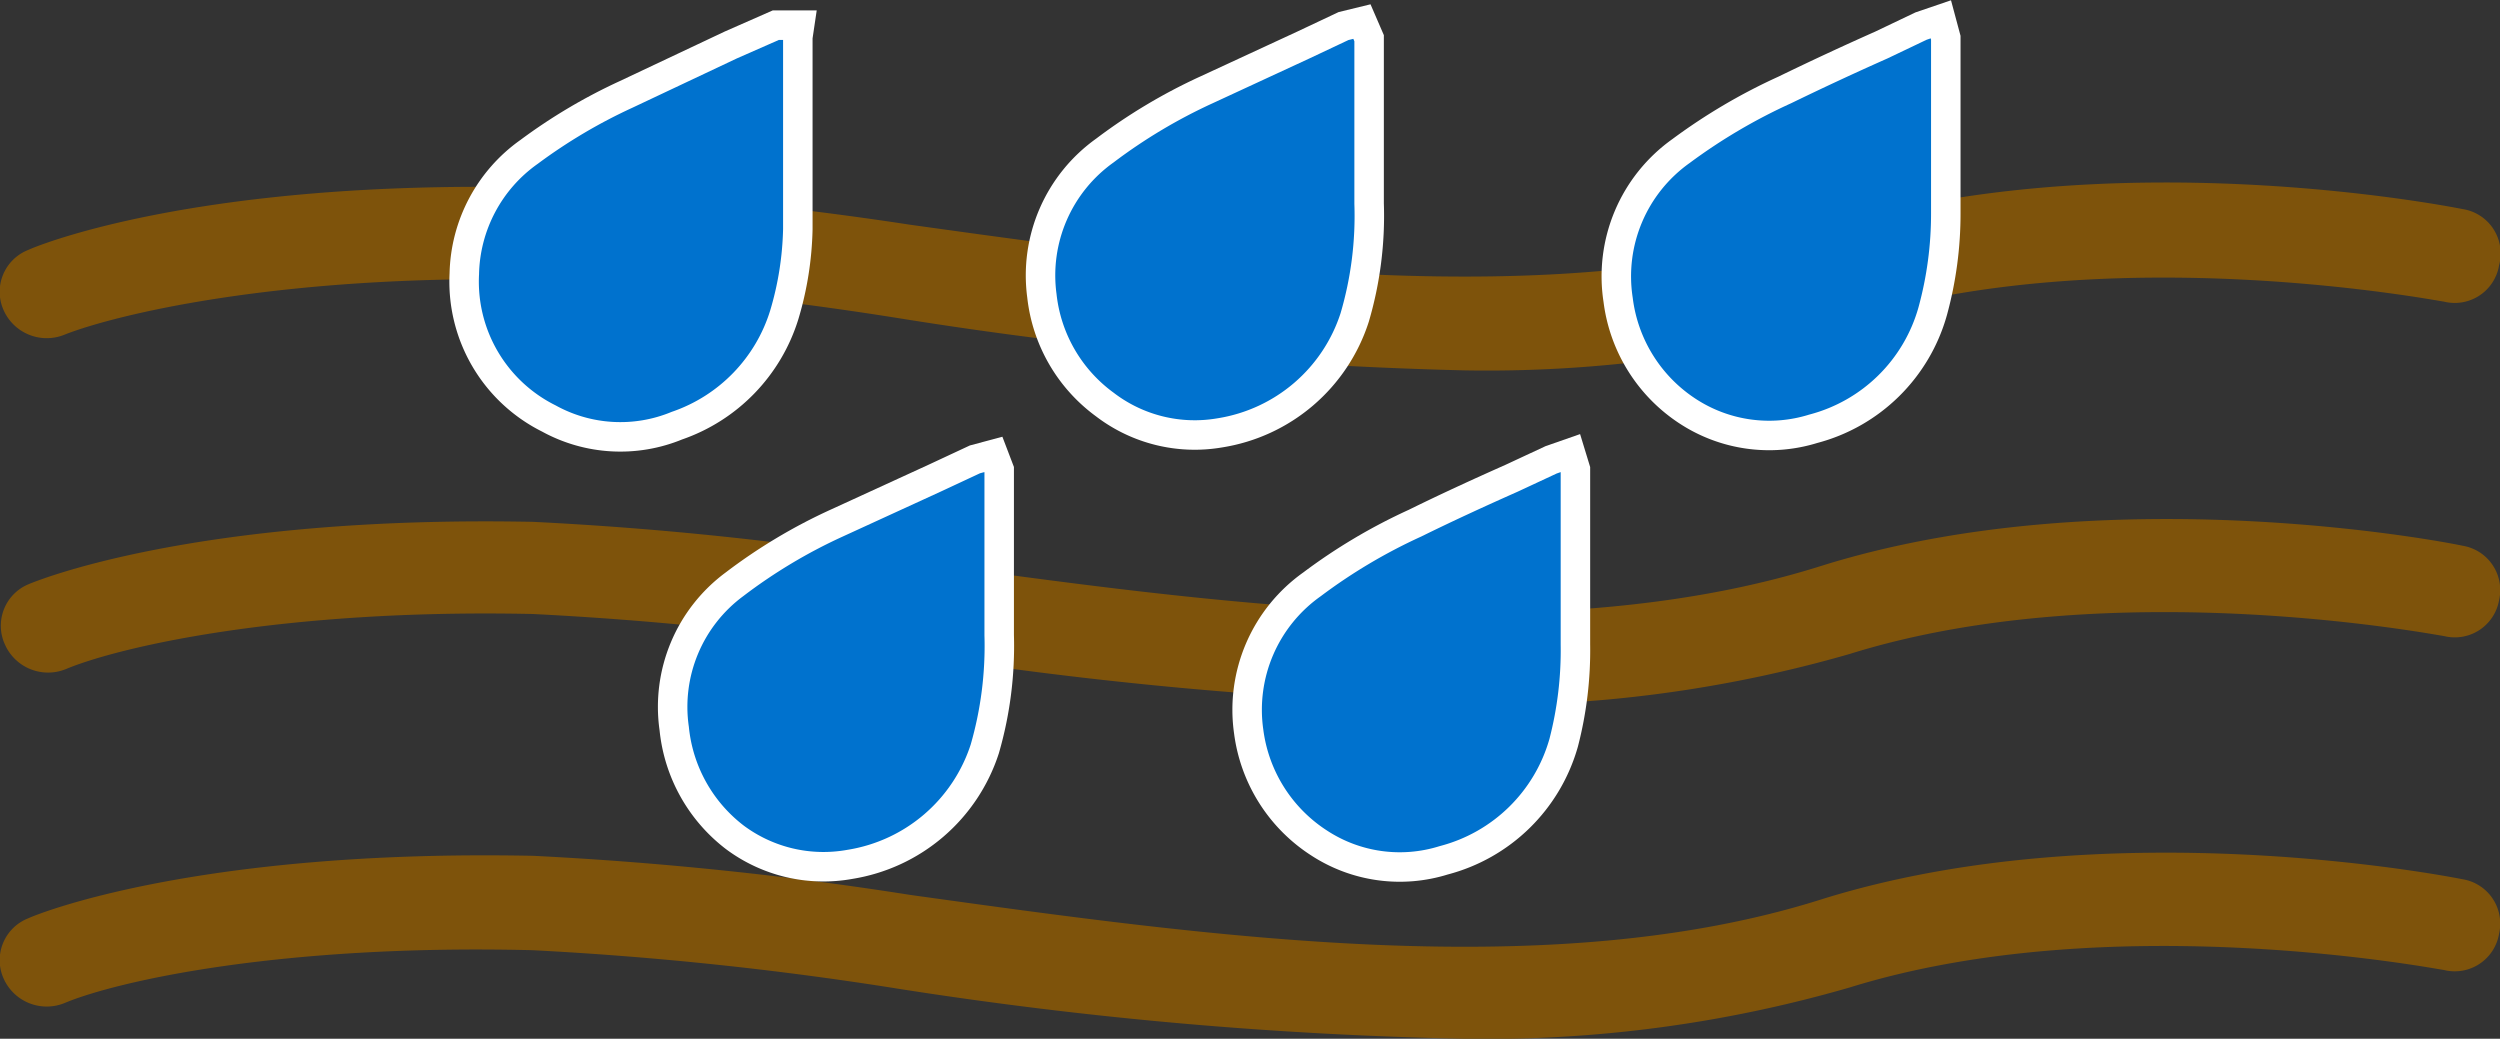
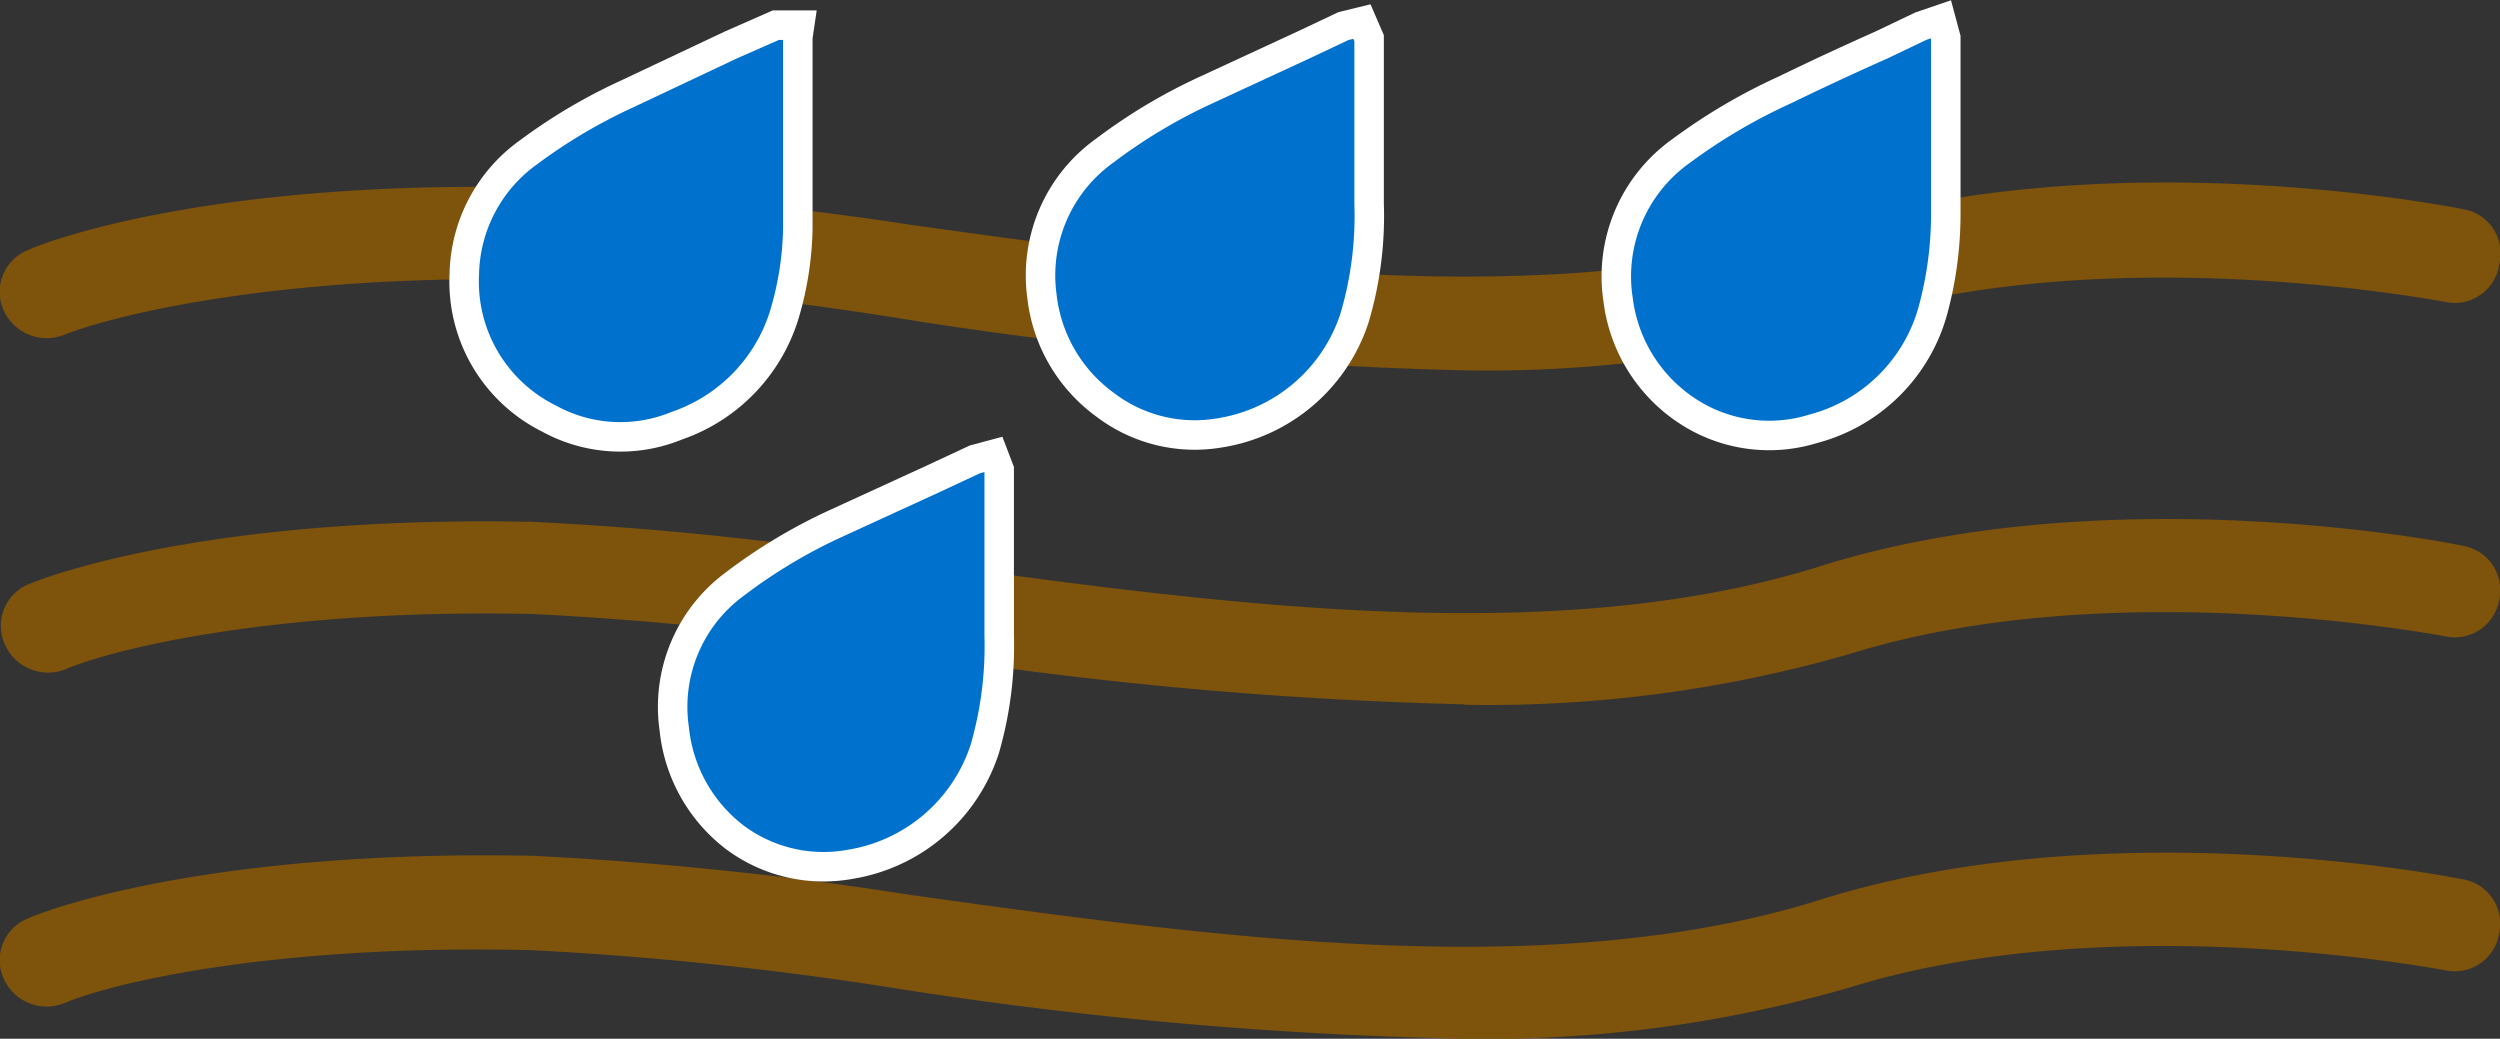
<svg xmlns="http://www.w3.org/2000/svg" viewBox="0 0 55.62 23.11">
  <rect x="0" y="0" width="55.62" height="23.11" fill="#333333" stroke="none" />
  <title>Asset 3</title>
  <g id="Layer_2" data-name="Layer 2">
    <g id="Layer_1-2" data-name="Layer 1">
      <path d="M32.58,8.24A93.2,93.2,0,0,1,20,7.08a76.78,76.78,0,0,0-8.15-.86C6.2,6.11,2.58,7,1.45,7.44A1.05,1.05,0,0,1,.08,6.9,1,1,0,0,1,.63,5.56C.77,5.49,4.32,4,11.86,4.17A79.35,79.35,0,0,1,20.25,5c6.69.93,14.26,2,20.27.1,6.39-2,13.95-.51,14.26-.45A1,1,0,0,1,55.6,5.9a1,1,0,0,1-1.23.81c-.07,0-7.36-1.43-13.22.39a29,29,0,0,1-8.57,1.14" style="fill:#7e530b" />
      <path d="M32.58,15.67A93.2,93.2,0,0,1,20,14.51a76.52,76.52,0,0,0-8.15-.85c-5.62-.12-9.24.75-10.37,1.22a1.05,1.05,0,0,1-1.37-.54A1,1,0,0,1,.63,13c.14-.06,3.69-1.54,11.23-1.39a77,77,0,0,1,8.39.88c6.69.92,14.26,2,20.27.1,6.39-2,13.95-.52,14.26-.45a1,1,0,0,1,.82,1.21,1,1,0,0,1-1.23.8c-.07,0-7.36-1.43-13.22.4a29,29,0,0,1-8.57,1.13" style="fill:#7e530b" />
      <path d="M32.58,23.11A93.2,93.2,0,0,1,20,22a76.78,76.78,0,0,0-8.15-.86C6.2,21,2.58,21.84,1.45,22.31a1.05,1.05,0,0,1-1.37-.54,1,1,0,0,1,.55-1.34c.14-.07,3.69-1.54,11.23-1.39a79.35,79.35,0,0,1,8.39.87c6.69.93,14.26,2,20.27.1,6.39-2,13.95-.51,14.26-.45a1,1,0,0,1,.82,1.21,1,1,0,0,1-1.23.81c-.07,0-7.36-1.43-13.22.39a29,29,0,0,1-8.57,1.14" style="fill:#7e530b" />
      <path d="M17.75.83V3.1c0,.68,0,1.35,0,2A7.15,7.15,0,0,1,17.45,7a3.79,3.79,0,0,1-2.39,2.47,3.3,3.3,0,0,1-2.85-.16,3.4,3.4,0,0,1-1.88-3.22,3.41,3.41,0,0,1,1.44-2.71,12.08,12.08,0,0,1,2.16-1.28L16.26,1l1-.44.16,0,.37,0Z" style="fill:#0072ce" />
      <path d="M17.75.83V3.1c0,.68,0,1.35,0,2A7.15,7.15,0,0,1,17.45,7a3.79,3.79,0,0,1-2.39,2.47,3.3,3.3,0,0,1-2.85-.16,3.4,3.4,0,0,1-1.88-3.22,3.41,3.41,0,0,1,1.44-2.71,12.08,12.08,0,0,1,2.16-1.28L16.26,1l1-.44.16,0,.37,0Z" style="fill:none;stroke:#fff;stroke-miterlimit:10;stroke-width:0.656px" />
      <path d="M43.29.84v3.9A8.19,8.19,0,0,1,43,6.92a3.75,3.75,0,0,1-2.66,2.62,3.31,3.31,0,0,1-2.79-.39A3.47,3.47,0,0,1,36,6.67a3.42,3.42,0,0,1,1.4-3.31A12.69,12.69,0,0,1,39.71,2c.72-.35,1.43-.68,2.15-1l.88-.42.44-.15Z" style="fill:#0072ce" />
      <path d="M43.29.84v3.9A8.19,8.19,0,0,1,43,6.92a3.75,3.75,0,0,1-2.66,2.62,3.31,3.31,0,0,1-2.79-.39A3.47,3.47,0,0,1,36,6.67a3.42,3.42,0,0,1,1.4-3.31A12.69,12.69,0,0,1,39.71,2c.72-.35,1.43-.68,2.15-1l.88-.42.44-.15Z" style="fill:none;stroke:#fff;stroke-miterlimit:10;stroke-width:0.656px" />
-       <path d="M35.05,10.44v1.62c0,.76,0,1.52,0,2.28a8.19,8.19,0,0,1-.26,2.18,3.76,3.76,0,0,1-2.67,2.62,3.28,3.28,0,0,1-2.78-.39,3.48,3.48,0,0,1-1.56-2.48A3.42,3.42,0,0,1,29.19,13a12.35,12.35,0,0,1,2.29-1.36c.71-.35,1.43-.68,2.15-1l.88-.41.43-.15Z" style="fill:#0072ce" />
-       <path d="M35.05,10.44v1.62c0,.76,0,1.52,0,2.28a8.19,8.19,0,0,1-.26,2.18,3.76,3.76,0,0,1-2.67,2.62,3.28,3.28,0,0,1-2.78-.39,3.48,3.48,0,0,1-1.56-2.48A3.42,3.42,0,0,1,29.19,13a12.35,12.35,0,0,1,2.29-1.36c.71-.35,1.43-.68,2.15-1l.88-.41.43-.15Z" style="fill:none;stroke:#fff;stroke-miterlimit:10;stroke-width:0.656px" />
      <path d="M30.46.85V2.67q0,.93,0,1.86a8,8,0,0,1-.32,2.53,3.77,3.77,0,0,1-3,2.57A3.29,3.29,0,0,1,24.58,9a3.46,3.46,0,0,1-1.4-2.42,3.41,3.41,0,0,1,1.4-3.23A12.13,12.13,0,0,1,26.84,2L29,1l.89-.42.41-.1Z" style="fill:#0072ce" />
      <path d="M30.46.85V2.67q0,.93,0,1.86a8,8,0,0,1-.32,2.53,3.77,3.77,0,0,1-3,2.57A3.29,3.29,0,0,1,24.58,9a3.46,3.46,0,0,1-1.4-2.42,3.41,3.41,0,0,1,1.4-3.23A12.13,12.13,0,0,1,26.84,2L29,1l.89-.42.41-.1Z" style="fill:none;stroke:#fff;stroke-miterlimit:10;stroke-width:0.656px" />
      <path d="M22.23,10.45v3.68a8.25,8.25,0,0,1-.32,2.53,3.78,3.78,0,0,1-3,2.57,3.3,3.3,0,0,1-2.56-.6A3.48,3.48,0,0,1,15,16.21,3.39,3.39,0,0,1,16.34,13a11.92,11.92,0,0,1,2.27-1.36l2.18-1,.9-.42.41-.11Z" style="fill:#0072ce" />
      <path d="M22.23,10.45v3.68a8.25,8.25,0,0,1-.32,2.53,3.78,3.78,0,0,1-3,2.57,3.3,3.3,0,0,1-2.56-.6A3.48,3.48,0,0,1,15,16.21,3.39,3.39,0,0,1,16.34,13a11.92,11.92,0,0,1,2.27-1.36l2.18-1,.9-.42.41-.11Z" style="fill:none;stroke:#fff;stroke-miterlimit:10;stroke-width:0.656px" />
    </g>
  </g>
</svg>